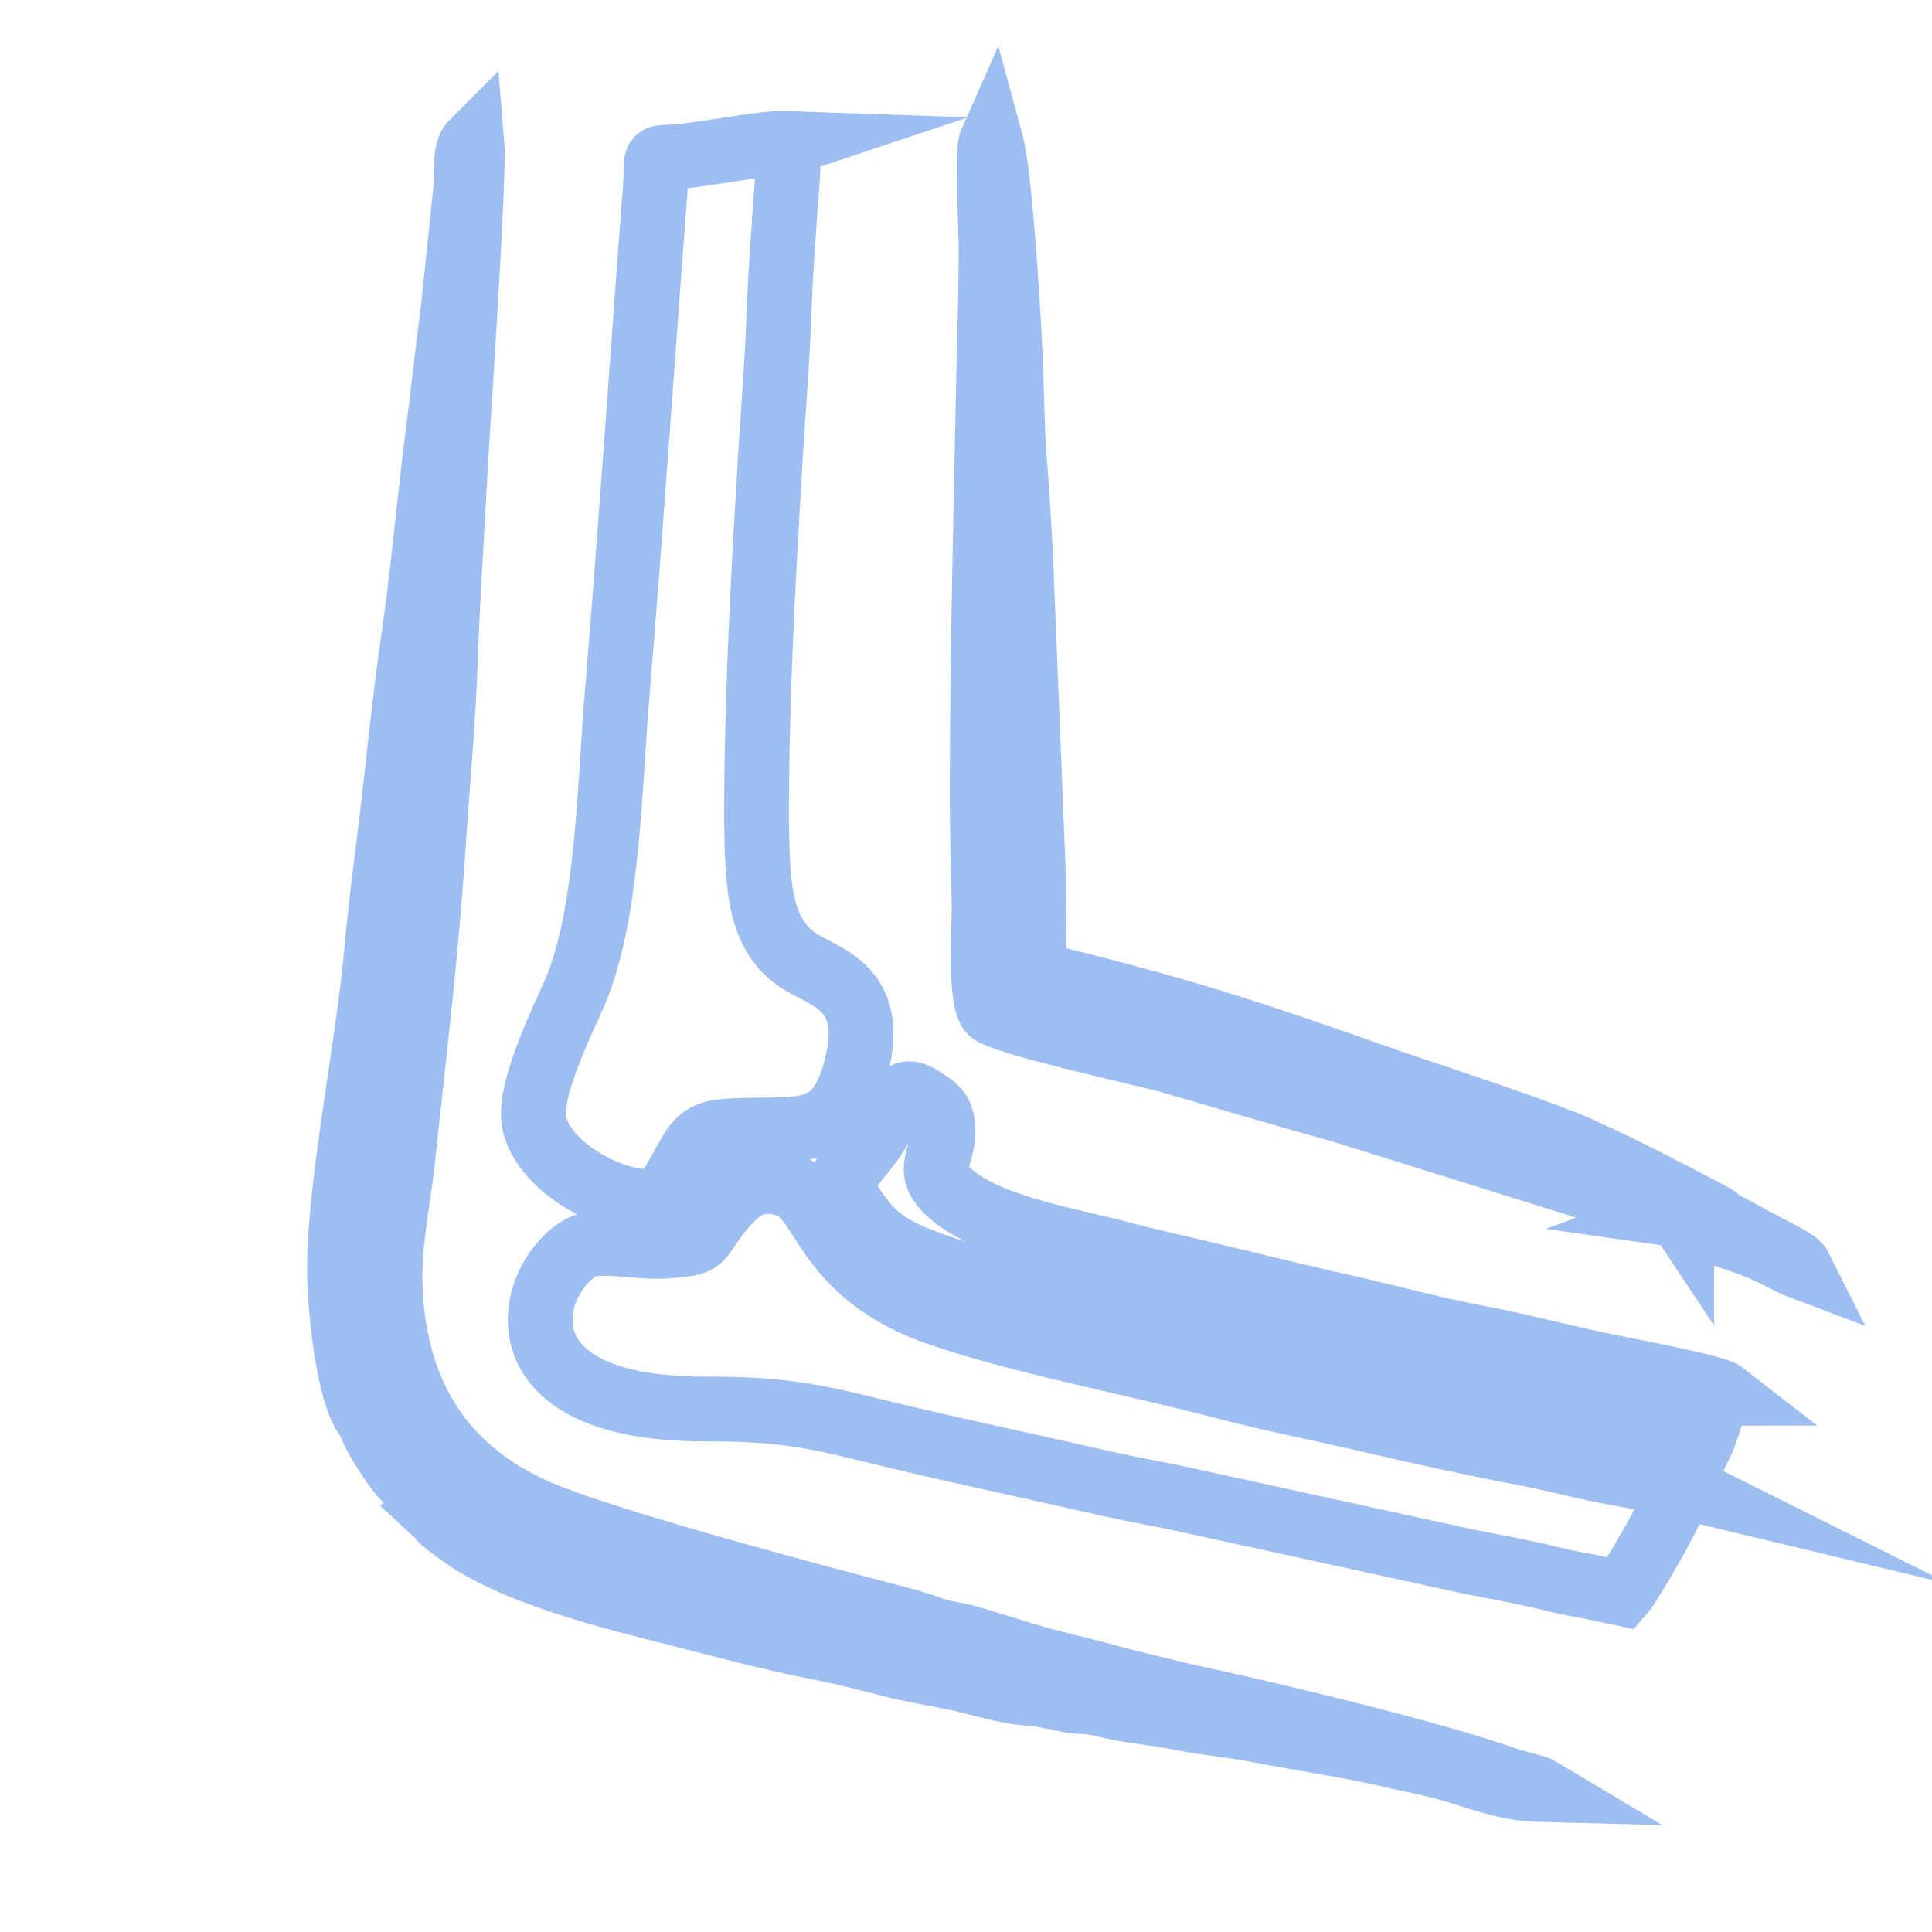
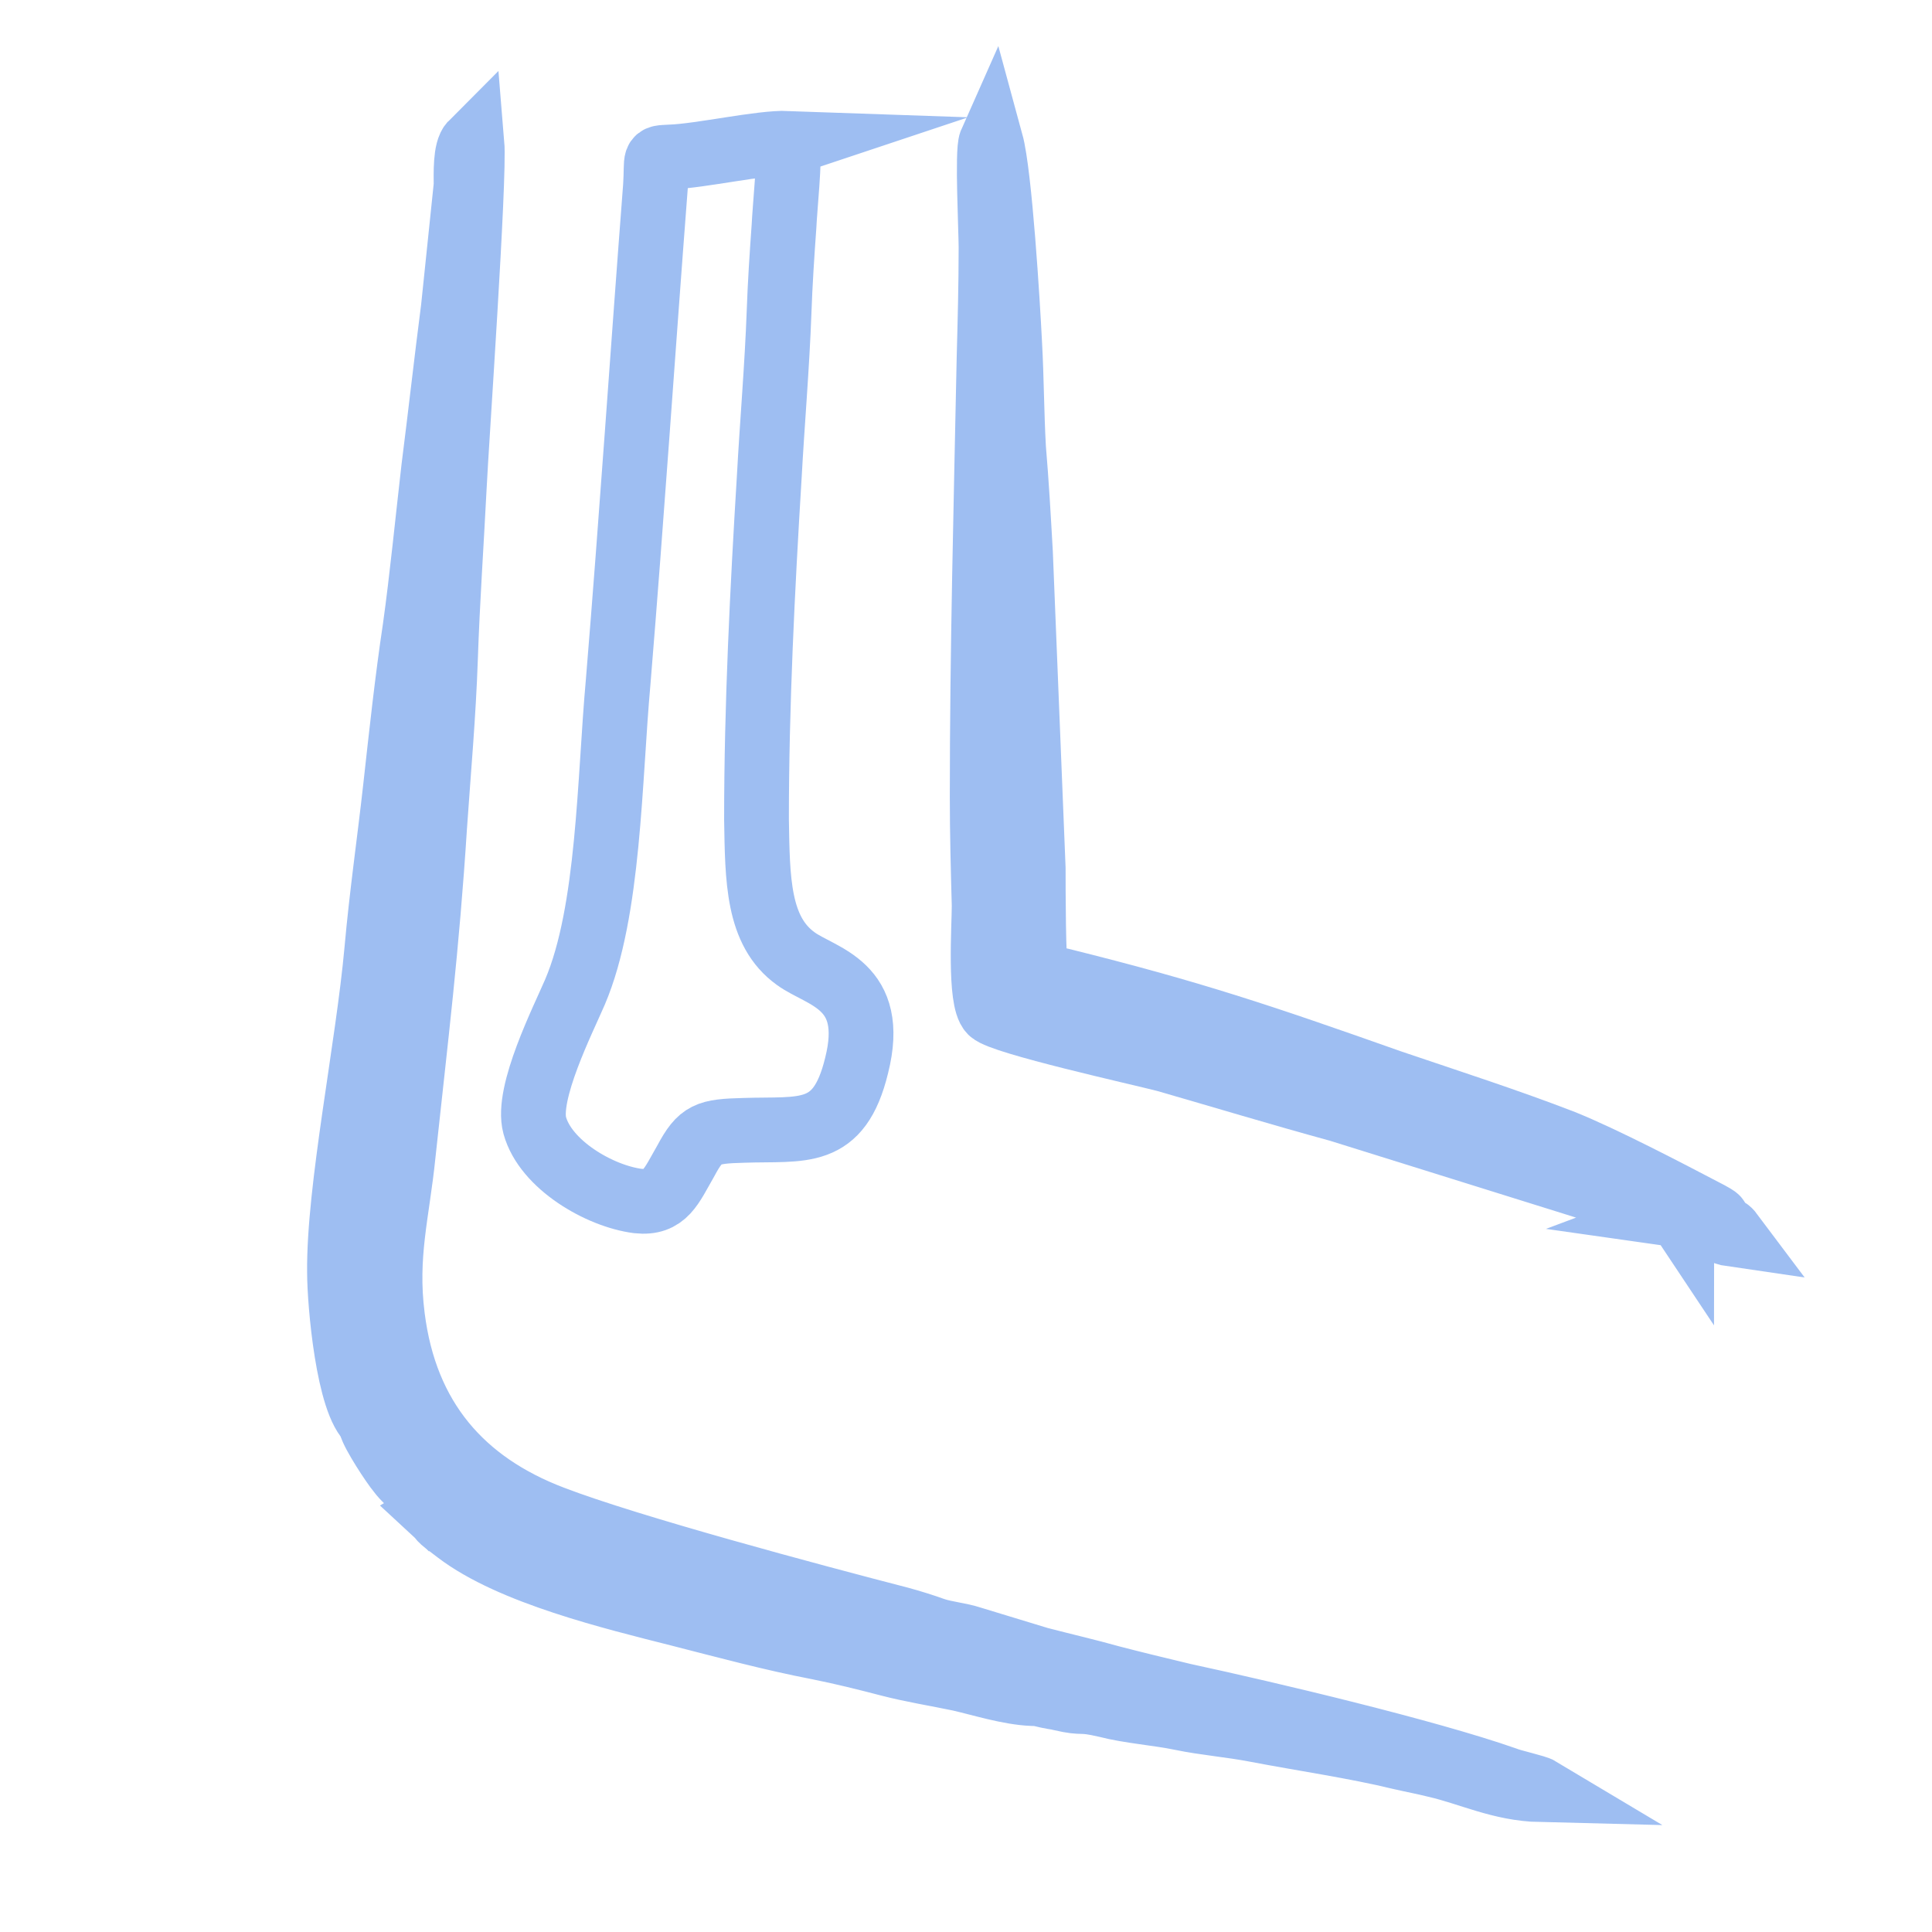
<svg xmlns="http://www.w3.org/2000/svg" xml:space="preserve" width="1in" height="1in" version="1.1" style="shape-rendering:geometricPrecision; text-rendering:geometricPrecision; image-rendering:optimizeQuality; fill-rule:evenodd; clip-rule:evenodd" viewBox="0 0 19.69 19.69">
  <defs>
    <style type="text/css">
   
    .str0 {stroke:#9EBEF2;stroke-width:0.66;stroke-miterlimit:22.926}
    .fil0 {fill:none}
   
  </style>
  </defs>
  <g id="Layer_x0020_1">
    <g id="_2136637886032">
      <path class="fil0 str0" d="M8.03 1.46c-0.28,-0.01 -0.89,0.13 -1.2,0.14 -0.18,0.01 -0.13,-0.01 -0.15,0.3 -0.13,1.69 -0.24,3.35 -0.38,5.05 -0.09,0.99 -0.09,2.34 -0.44,3.16 -0.12,0.28 -0.5,1.03 -0.41,1.36 0.11,0.4 0.66,0.72 1.05,0.77 0.28,0.03 0.34,-0.15 0.49,-0.41 0.15,-0.28 0.22,-0.3 0.59,-0.31 0.6,-0.02 0.97,0.08 1.15,-0.66 0.21,-0.83 -0.36,-0.9 -0.62,-1.09 -0.39,-0.28 -0.39,-0.81 -0.4,-1.42 -0,-1.16 0.06,-2.34 0.13,-3.49 0.03,-0.55 0.08,-1.13 0.1,-1.68 0.01,-0.29 0.03,-0.59 0.05,-0.87 0.01,-0.21 0.06,-0.67 0.04,-0.85z" />
-       <path class="fil0 str0" d="M17.14 15.15c-0.25,-0.06 -0.52,-0.11 -0.79,-0.16 -0.25,-0.05 -0.51,-0.12 -0.77,-0.17 -0.53,-0.1 -1.03,-0.21 -1.55,-0.33 -0.51,-0.12 -1.03,-0.22 -1.53,-0.35 -0.94,-0.25 -2.14,-0.47 -2.98,-0.77 -1.15,-0.42 -1.11,-1.19 -1.51,-1.3 -0.31,-0.09 -0.48,0.04 -0.66,0.26 -0.27,0.33 -0.13,0.34 -0.58,0.37 -0.25,0.02 -0.66,-0.08 -0.84,0.01 -0.54,0.29 -0.94,1.65 1.25,1.65 0.71,0 1.03,0.05 1.68,0.21 0.72,0.18 1.54,0.35 2.28,0.52 0.26,0.06 0.52,0.11 0.78,0.16l3.07 0.67c0.26,0.05 0.53,0.1 0.78,0.16 0.12,0.03 0.25,0.06 0.38,0.08l0.38 0.08c0.08,-0.09 0.58,-0.94 0.59,-1.1z" />
      <path class="fil0 str0" d="M3.78 14.52c0,-0.04 -0.01,-0.01 0.01,-0.03 0.03,0.09 0.09,0.18 0.14,0.26 0.11,0.17 0.08,0.11 0.17,0.22l0.32 0.38c0.04,0.07 0.05,0.02 -0,0.05 0.13,0.12 0,0.03 0.24,0.21 0.55,0.42 1.59,0.67 2.26,0.84 0.47,0.12 0.95,0.25 1.42,0.34 0.25,0.05 0.49,0.11 0.72,0.17 0.23,0.06 0.48,0.1 0.72,0.15 0.22,0.05 0.5,0.14 0.74,0.15 0.09,0 0.12,0.02 0.19,0.03 0.04,0.01 0.07,0.01 0.1,0.02 0.26,0.06 0.17,0 0.47,0.07 0.23,0.06 0.52,0.08 0.76,0.13 0.24,0.05 0.5,0.07 0.76,0.12 0.47,0.09 1.02,0.17 1.47,0.28 0.13,0.03 0.24,0.05 0.36,0.08 0.35,0.08 0.66,0.24 1.07,0.25 -0.05,-0.03 -0.29,-0.08 -0.36,-0.11 -0.8,-0.28 -2.4,-0.66 -3.28,-0.85 -0.25,-0.06 -0.5,-0.12 -0.73,-0.18 -0.25,-0.07 -0.47,-0.12 -0.74,-0.19l-0.69 -0.21c-0.12,-0.04 -0.26,-0.05 -0.38,-0.09 -0.11,-0.04 -0.24,-0.08 -0.35,-0.11 -0.89,-0.23 -2.76,-0.73 -3.54,-1.03 -0.92,-0.35 -1.5,-1.01 -1.63,-2.05 -0.08,-0.63 0.05,-1.06 0.11,-1.66 0.13,-1.21 0.24,-2.09 0.32,-3.34 0.04,-0.58 0.09,-1.13 0.11,-1.71 0.02,-0.59 0.06,-1.16 0.09,-1.75 0.02,-0.43 0.21,-3.14 0.18,-3.5 -0.07,0.07 -0.06,0.31 -0.06,0.43l-0.13 1.25c-0.07,0.54 -0.13,1.08 -0.2,1.63 -0.06,0.52 -0.12,1.13 -0.19,1.63 -0.08,0.53 -0.14,1.09 -0.2,1.63 -0.06,0.54 -0.14,1.09 -0.19,1.65 -0.09,1 -0.39,2.44 -0.38,3.29 0,0.31 0.09,1.34 0.32,1.52z" />
-       <path class="fil0 str0" d="M17.56 14.2c-0.09,-0.07 -1.07,-0.25 -1.25,-0.29 -0.43,-0.09 -0.84,-0.2 -1.26,-0.28 -0.43,-0.08 -0.83,-0.19 -1.26,-0.29 -0.41,-0.09 -0.82,-0.19 -1.23,-0.29 -0.41,-0.1 -0.83,-0.19 -1.24,-0.3 -0.52,-0.13 -1.32,-0.27 -1.67,-0.62 -0.22,-0.22 -0.04,-0.33 -0.04,-0.6 0,-0.15 -0.04,-0.21 -0.12,-0.27 -0.29,-0.2 -0.27,-0.16 -0.57,0.31 -0.09,0.15 -0.32,0.39 -0.33,0.44 -0.04,0.14 0.2,0.43 0.26,0.5 0.23,0.26 0.62,0.37 1.02,0.5 0.79,0.25 1.62,0.42 2.44,0.62 0.82,0.2 1.66,0.4 2.49,0.57 0.31,0.06 2.42,0.53 2.53,0.52 0.04,-0.08 0.07,-0.18 0.1,-0.27 0.03,-0.09 0.09,-0.19 0.11,-0.25z" />
      <path class="fil0 str0" d="M17.14 12.42c-0.02,-0.03 0.01,-0.03 -0.06,-0.04 0.08,-0.03 0.43,0.18 0.57,0.2 -0.03,-0.04 -0.03,-0.04 -0.09,-0.07 -0.05,-0.02 -0.06,-0.03 -0.1,-0.06l0.05 -0.01c-0.02,-0.03 -0,-0.02 -0.09,-0.07 -0.44,-0.23 -1.07,-0.56 -1.49,-0.73 -0.57,-0.22 -1.16,-0.41 -1.75,-0.61 -1.33,-0.47 -2.04,-0.71 -3.37,-1.04l-0.19 -0.04c-0.06,-0.01 -0.03,0 -0.06,-0.02 -0.03,-0.09 -0.03,-0.9 -0.03,-1.08l-0.13 -3.22c-0.02,-0.35 -0.04,-0.71 -0.07,-1.06 -0.02,-0.35 -0.02,-0.71 -0.04,-1.07 -0.02,-0.4 -0.1,-1.72 -0.19,-2.05 -0.04,0.09 -0,0.9 0,1.07 0,0.39 -0.01,0.75 -0.02,1.13 -0.03,1.48 -0.07,2.98 -0.07,4.47 -0,0.37 0.01,0.74 0.02,1.11 0,0.21 -0.05,0.96 0.07,1.08 0.11,0.11 1.51,0.42 1.78,0.49 0.59,0.17 1.15,0.34 1.77,0.51l3.49 1.09z" />
-       <path class="fil0 str0" d="M17.14 12.42c0.21,0.08 0.38,0.15 0.62,0.23 0.25,0.08 0.5,0.23 0.58,0.26 -0.03,-0.06 -0.31,-0.19 -0.4,-0.24 -0.08,-0.04 -0.39,-0.22 -0.43,-0.22l-0.05 0.01c0.04,0.02 0.05,0.03 0.1,0.06 0.06,0.03 0.07,0.03 0.09,0.07 -0.14,-0.01 -0.49,-0.23 -0.57,-0.2 0.07,0.02 0.04,0.02 0.06,0.04z" />
      <path class="fil0 str0" d="M3.78 14.52c0.02,0.09 0.23,0.41 0.29,0.48 0.03,0.04 0.05,0.06 0.09,0.1l0.27 0.29c0.05,-0.03 0.04,0.02 0,-0.05l-0.32 -0.38c-0.09,-0.12 -0.06,-0.05 -0.17,-0.22 -0.05,-0.08 -0.11,-0.16 -0.14,-0.26 -0.03,0.03 -0.01,-0.01 -0.01,0.03z" />
    </g>
    <rect class="fil0" x="-0" width="19.69" height="19.69" />
  </g>
</svg>